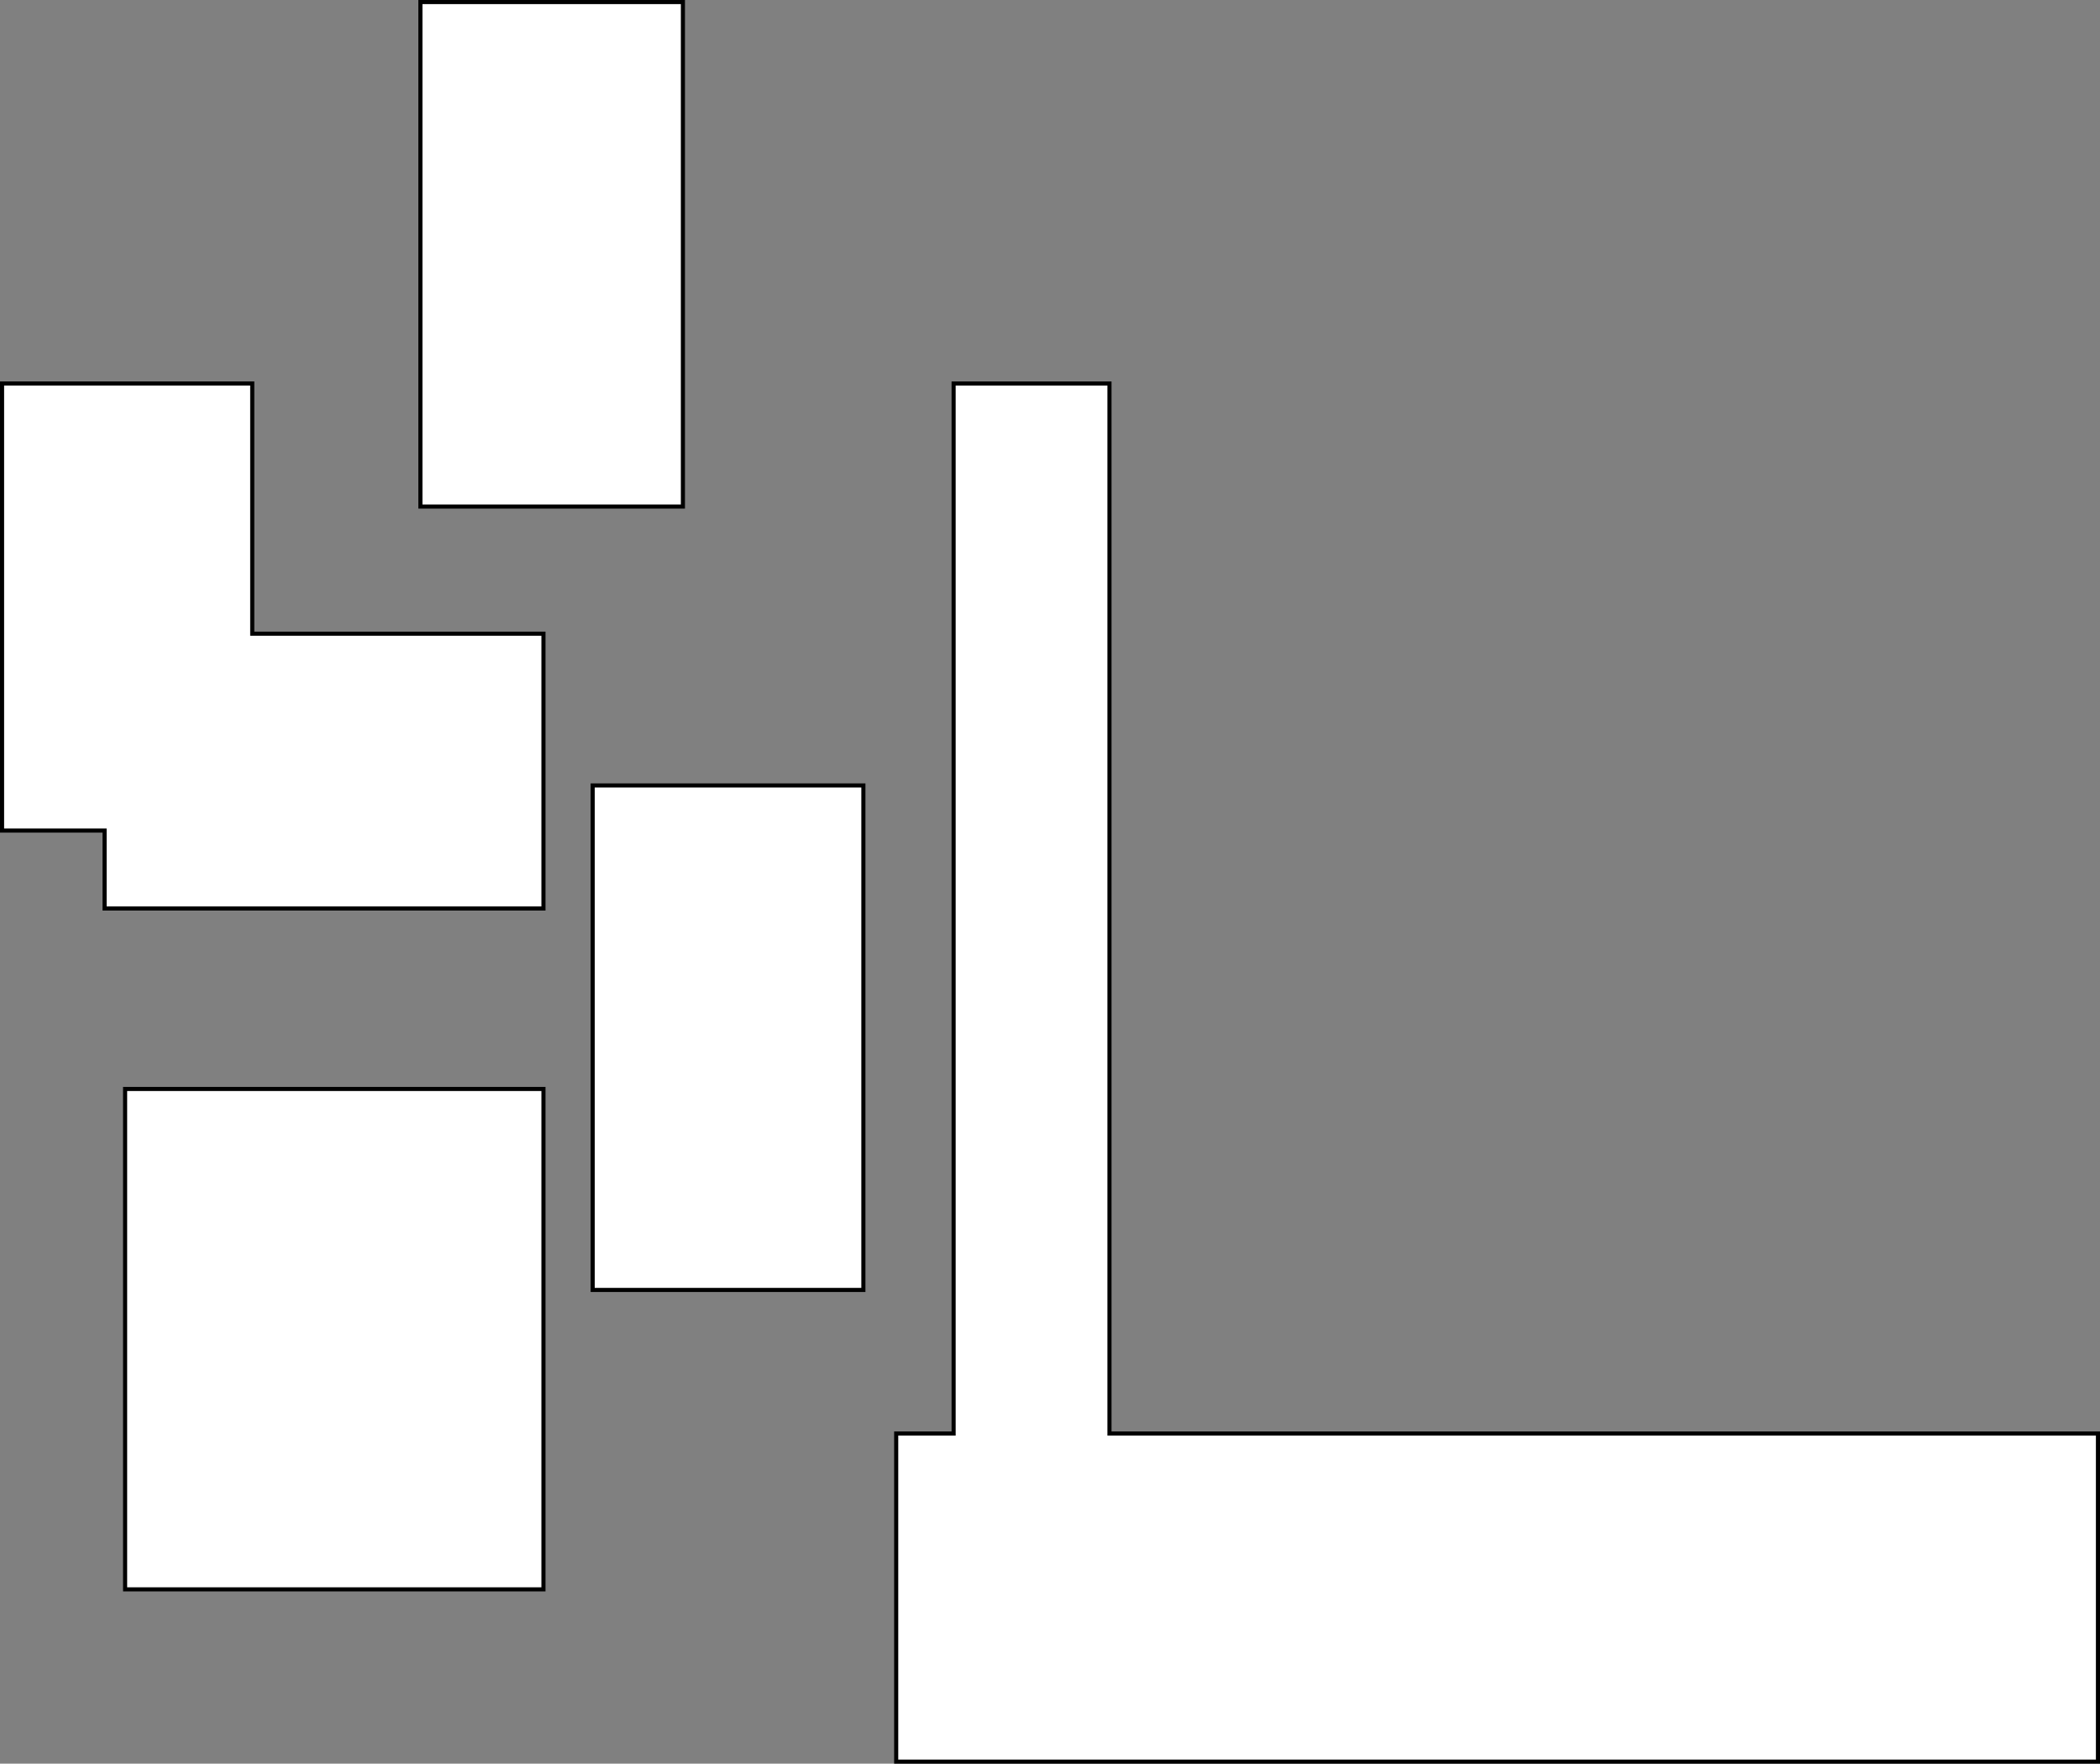
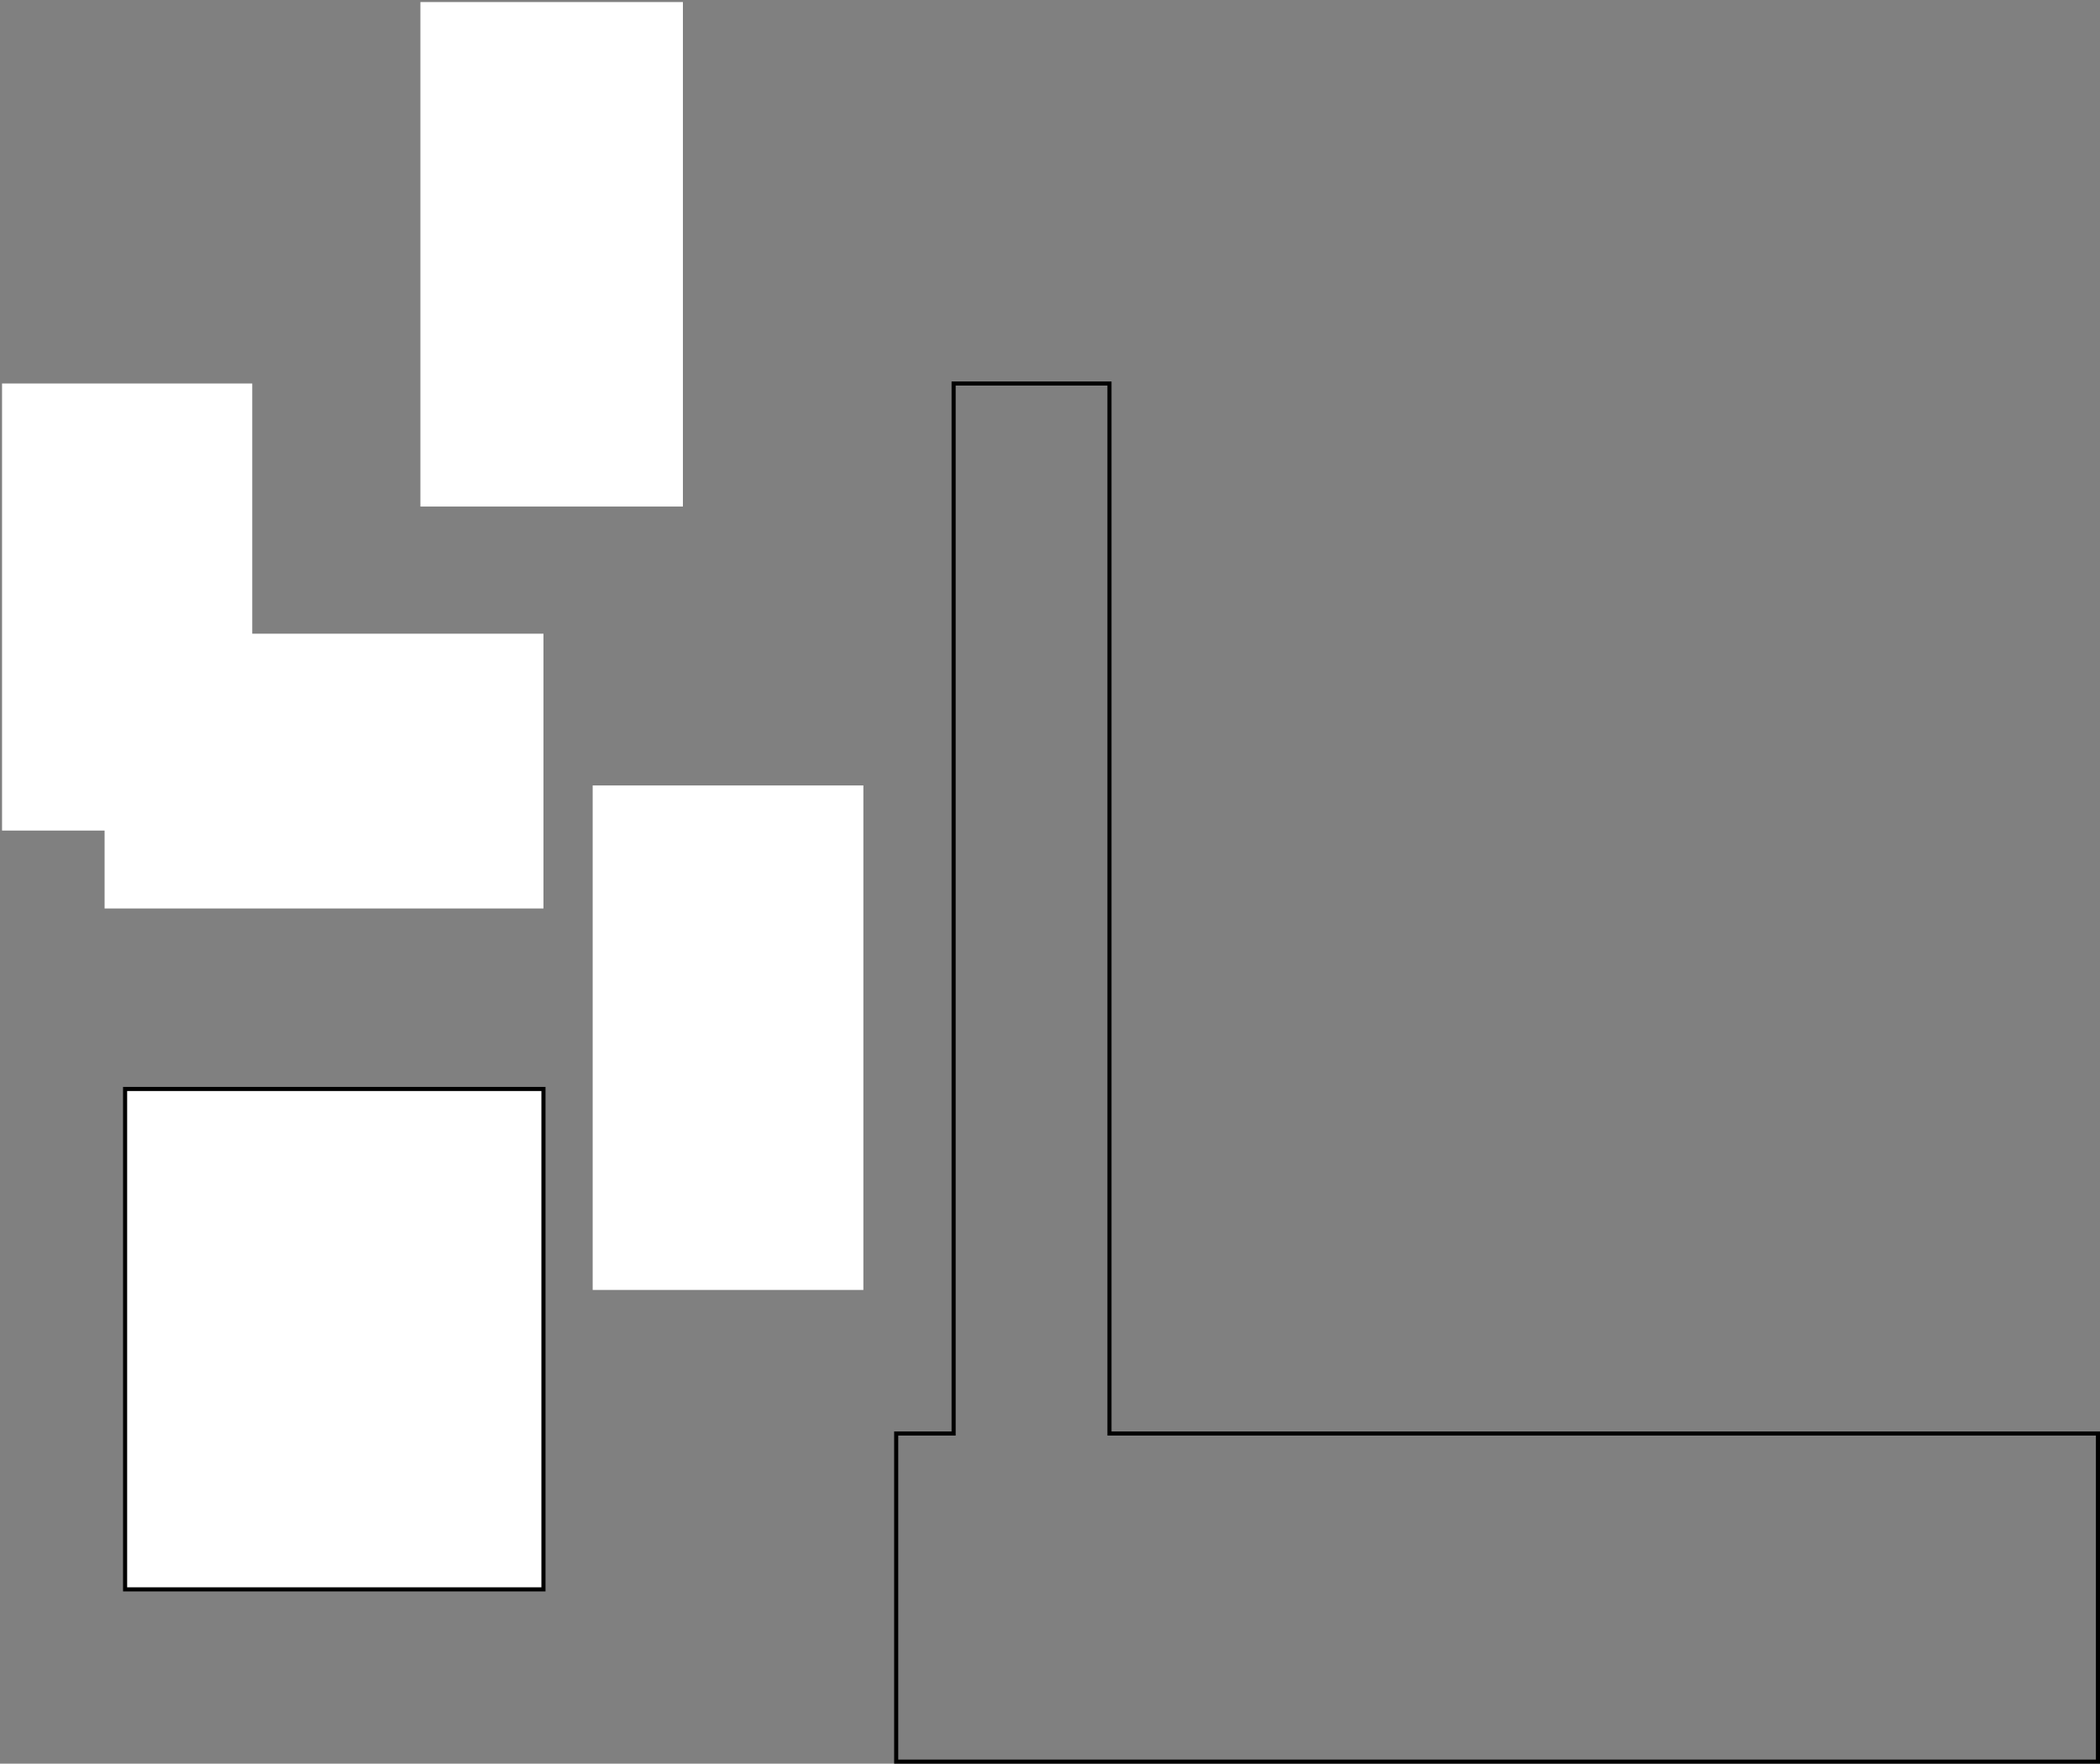
<svg xmlns="http://www.w3.org/2000/svg" id="sample" data-name="Layer 1" viewBox="0 0 512 430">
  <rect x="0" y="0" width="512" height="430" fill="#808080" stroke="none" />
  <defs>
    <style>
            .cls-1 {
                fill: #fff;
            }
        </style>
  </defs>
  <polygon class="cls-1" points="25.5 221.5 25.5 202.5 0.5 202.5 0.5 93.5 61.5 93.5 61.5 154.5 132.5 154.5 132.5 221.5 25.5 221.5" />
-   <path d="M169,163v61h71v66H134V271H109V163h60m1-1H108V272h25v19H241V223H170V162Z" transform="translate(-108 -69)" />
  <rect class="cls-1" x="102.5" y="0.5" width="64" height="123" />
-   <path d="M274,70V192H211V70h63m1-1H210V193h65V69Z" transform="translate(-108 -69)" />
  <rect class="cls-1" x="144.5" y="191.5" width="66" height="123" />
-   <path d="M318,261V383H253V261h65m1-1H252V384h67V260Z" transform="translate(-108 -69)" />
  <rect class="cls-1" x="30.5" y="265.5" width="102" height="122" />
  <path d="M240,335V456H139V335H240m1-1H138V457H241V334Z" transform="translate(-108 -69)" />
-   <polygon class="cls-1" points="218.5 429.5 218.5 349.5 232.5 349.5 232.5 93.5 270.5 93.5 270.5 349.5 511.5 349.5 511.5 429.5 218.5 429.5" />
  <path d="M378,163V419H619v79H327V419h14V163h37m1-1H340V418H326v81H620V418H379V162Z" transform="translate(-108 -69)" />
</svg>